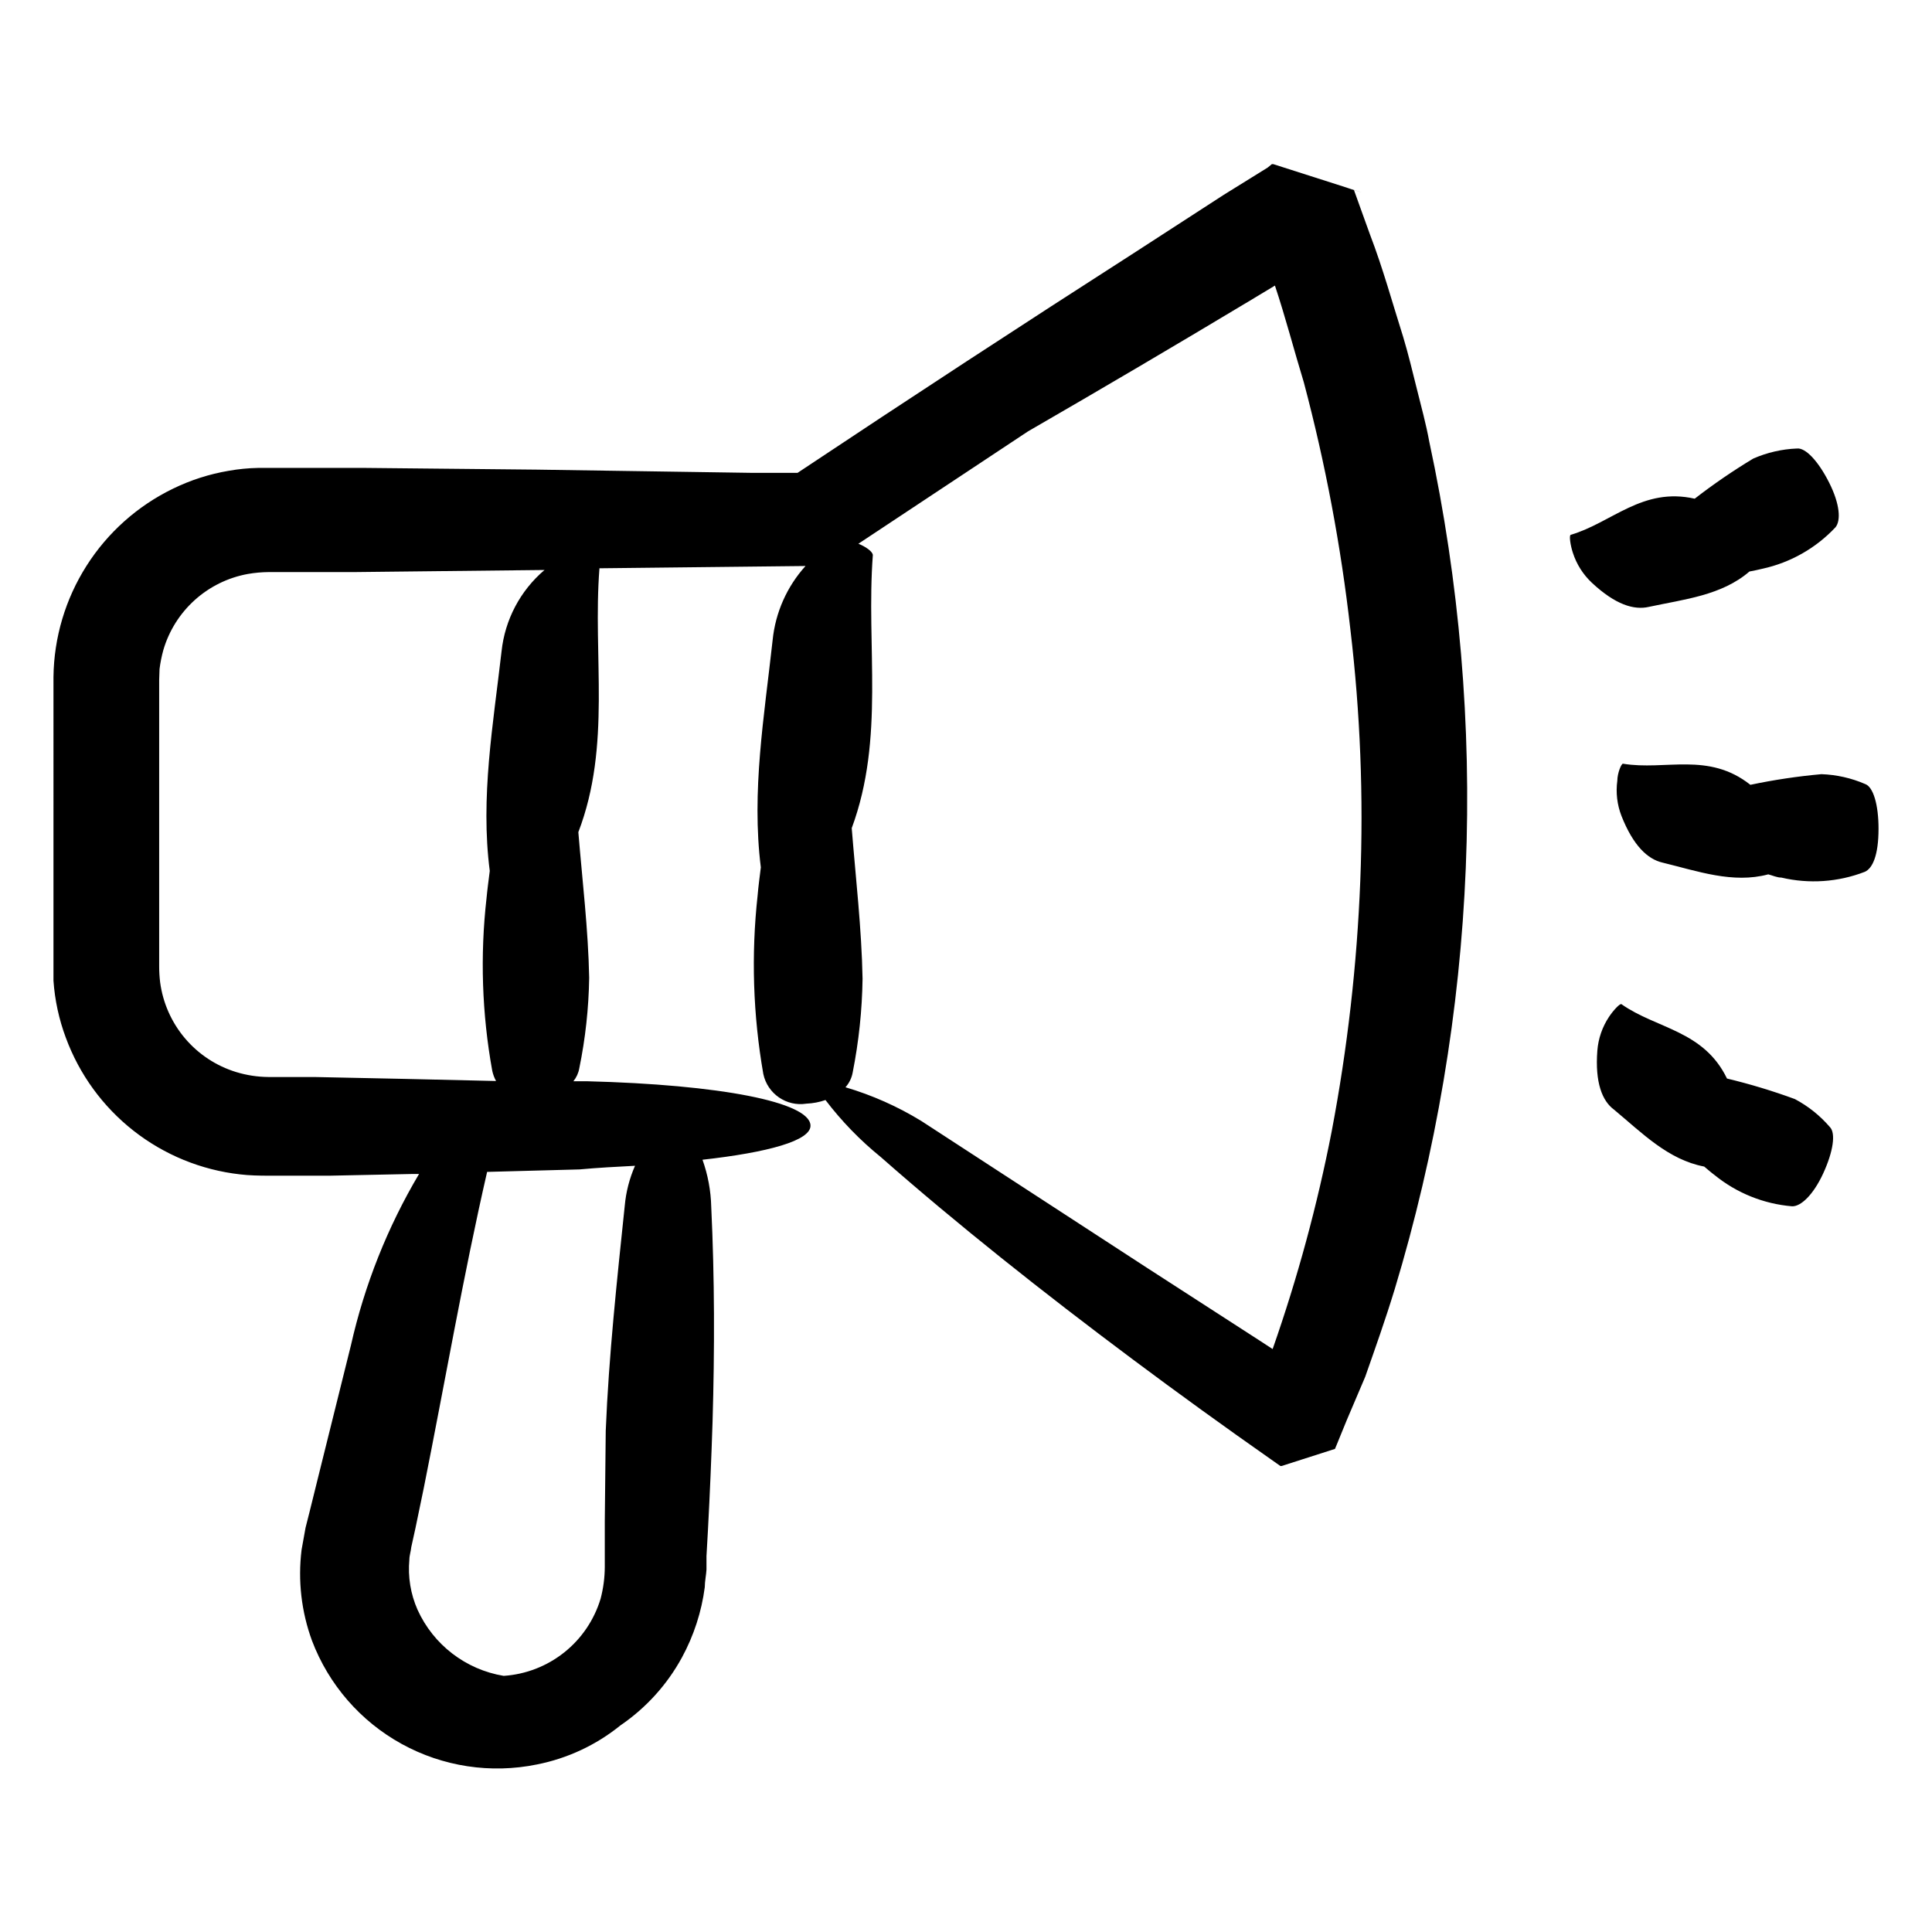
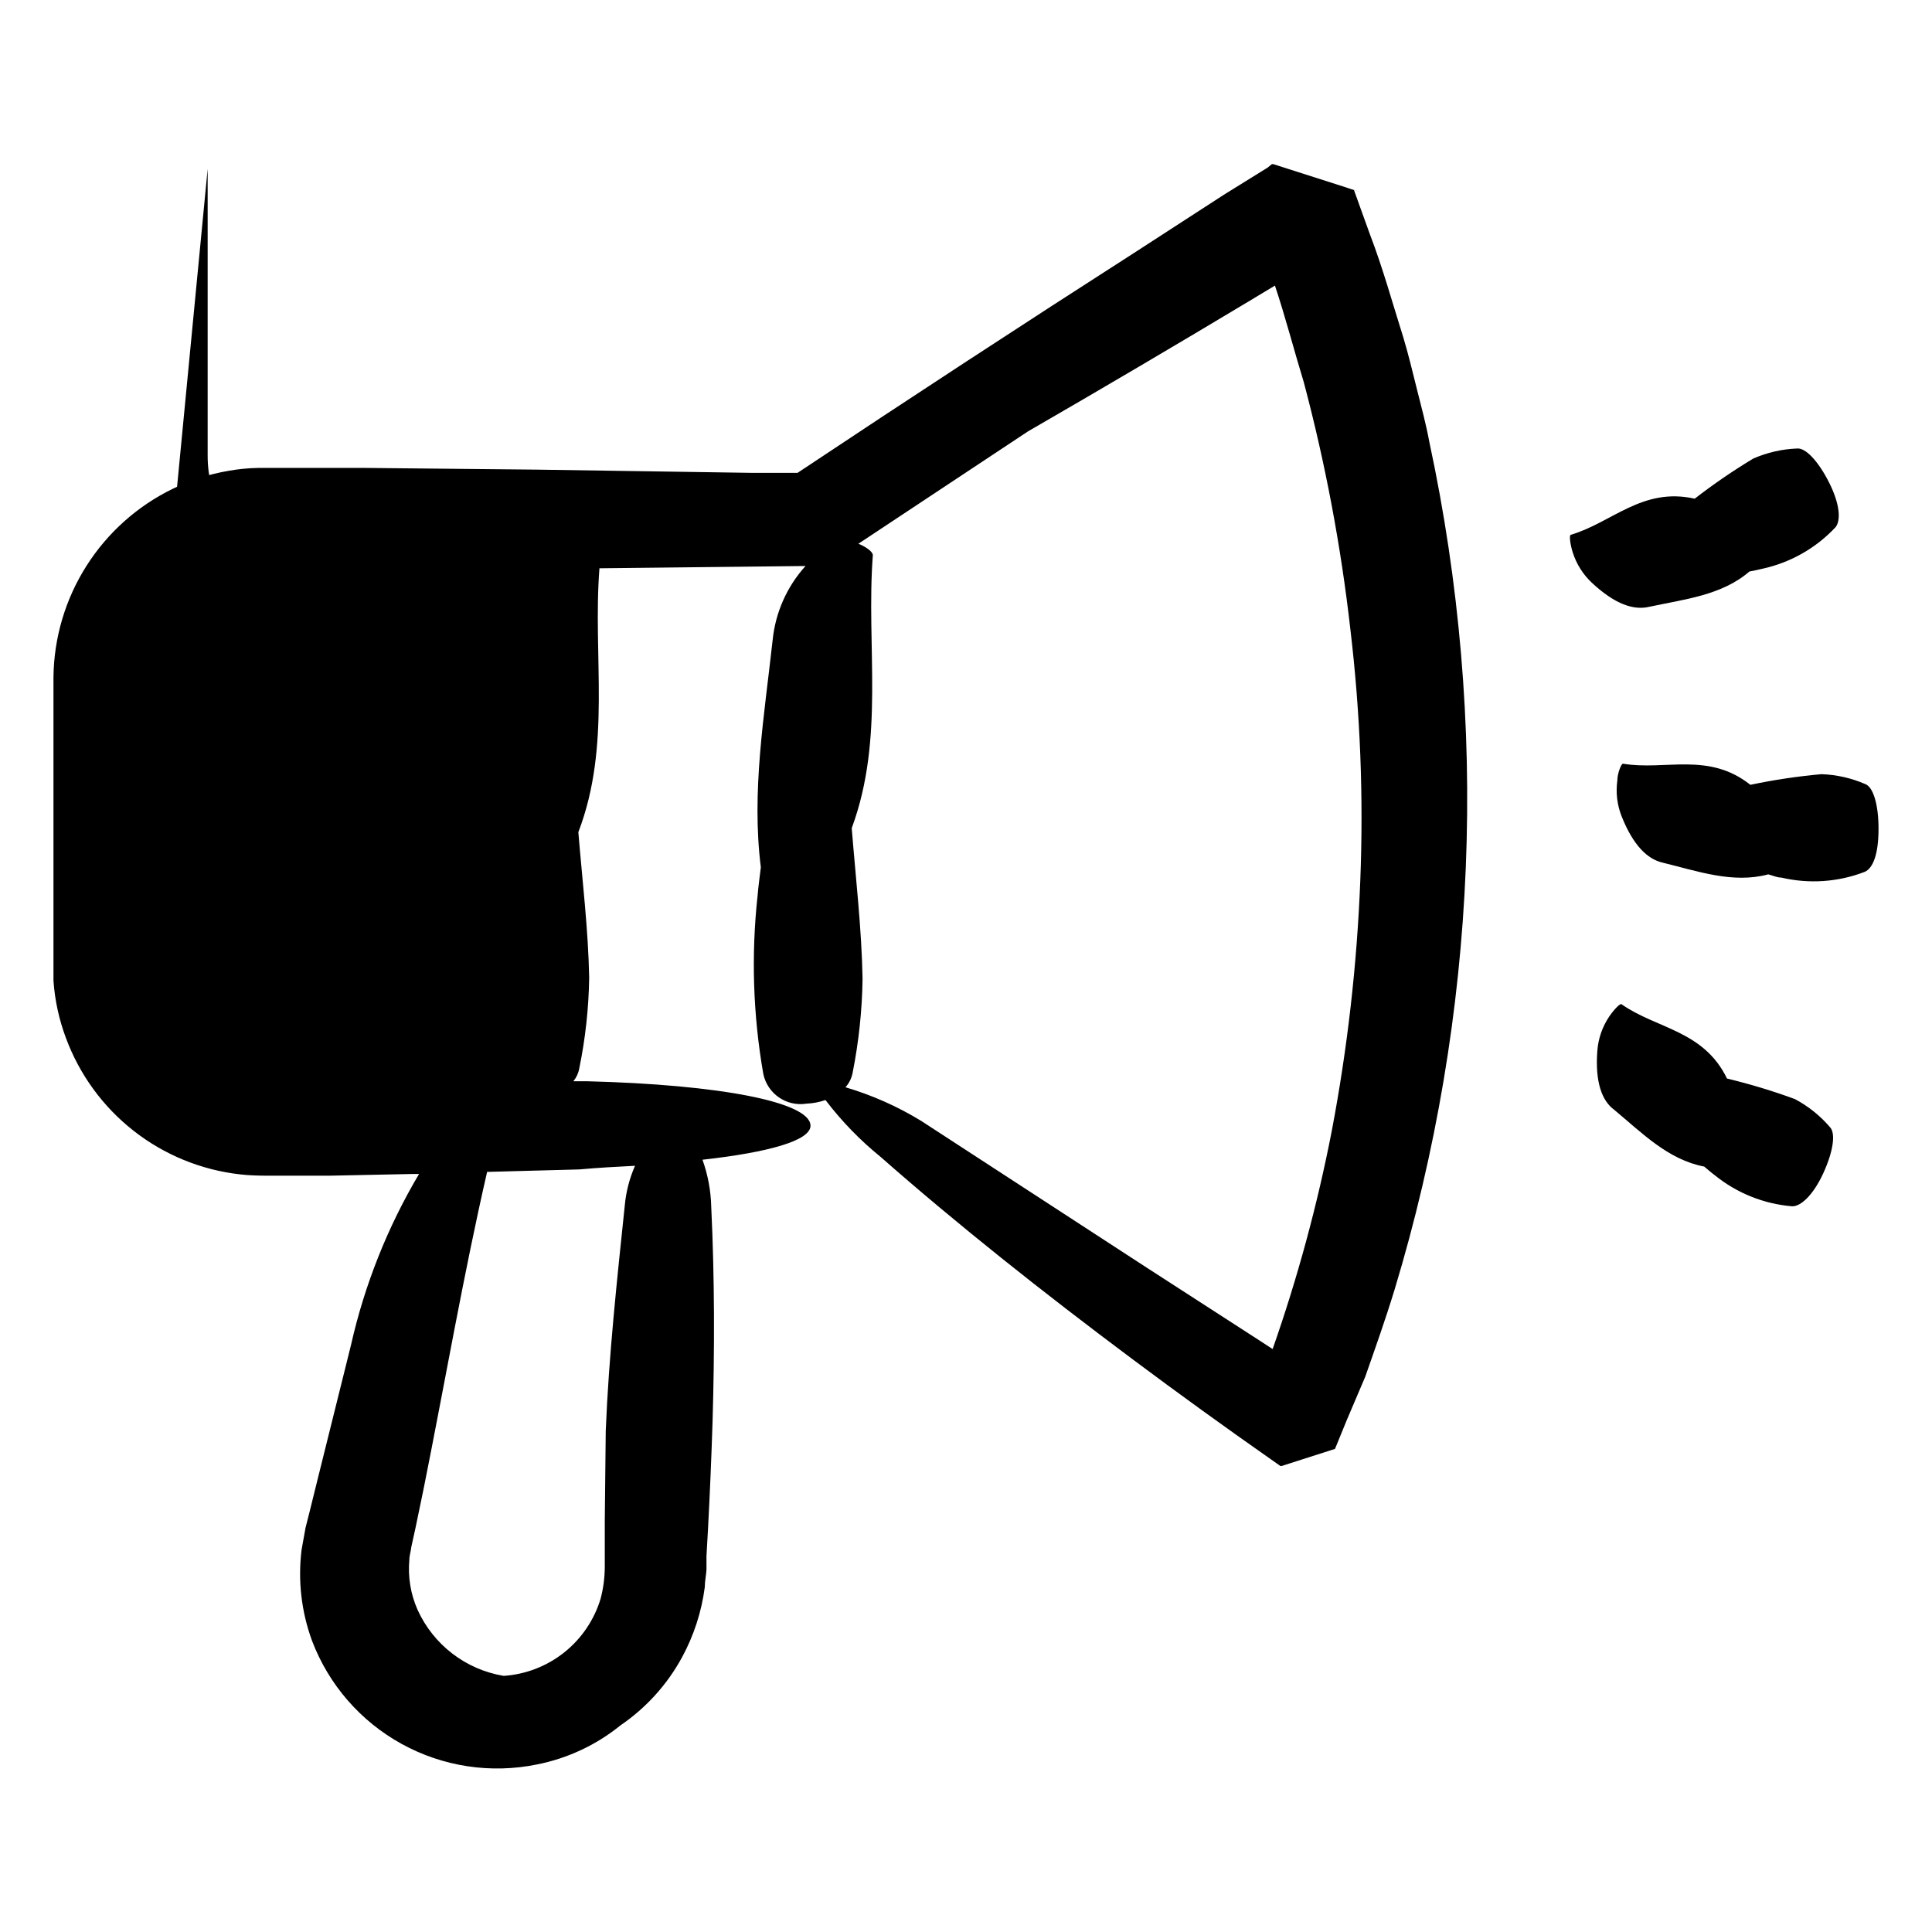
<svg xmlns="http://www.w3.org/2000/svg" fill="#000000" width="800px" height="800px" version="1.1" viewBox="144 144 512 512">
-   <path d="m158.17 397.03v6.852c0.355 5.168 1.461 10.258 3.273 15.113 3.578 9.723 9.789 18.258 17.938 24.656 8.148 6.398 17.918 10.402 28.211 11.566 2.418 0.301 5.34 0.352 7.406 0.352h16.426l21.914-0.453h1.715l-0.004 0.004c-8.348 14.074-14.434 29.375-18.035 45.34l-8.766 35.266-2.168 8.766-1.109 4.383-1.059 5.894 0.004 0.004c-0.996 8.117-0.047 16.352 2.769 24.031 4.426 11.652 12.852 21.352 23.77 27.359 10.918 6.008 23.621 7.938 35.832 5.438 8.125-1.602 15.734-5.164 22.168-10.379 6.769-4.621 12.348-10.785 16.273-17.984 3.137-5.773 5.188-12.074 6.043-18.59 0-1.512 0.402-3.477 0.453-4.684v-3.578l0.402-7.106c0.504-9.504 0.906-19.012 1.211-28.516 0.555-18.992 0.555-37.988-0.352-56.98-0.105-4.246-0.887-8.445-2.316-12.445 17.18-1.914 28.918-5.039 28.617-9.168-0.402-6.098-23.68-10.73-59.398-11.637h-3.43c0.805-0.992 1.344-2.172 1.562-3.43 1.621-7.891 2.496-15.922 2.621-23.98-0.25-12.848-1.812-25.695-2.871-38.594 8.816-23.023 3.777-46.602 5.594-69.93l54.613-0.605-0.004 0.004c-4.93 5.449-7.984 12.336-8.715 19.648-2.215 20.152-5.644 40.055-3.125 60.207-0.301 2.469-0.656 5.039-0.855 7.457-1.727 15.762-1.219 31.688 1.512 47.305 1.113 5.246 6.141 8.703 11.438 7.859 1.715-0.07 3.414-0.395 5.035-0.957 4.269 5.606 9.191 10.68 14.664 15.117 20.152 17.734 42.875 35.77 66.754 53.605 11.957 8.934 24.215 17.801 36.777 26.602l2.367 1.664h0.301c28.215-9.02 7.809-2.519 14.156-4.535l0.301-0.707 0.555-1.359 2.266-5.543 4.891-11.488c2.672-7.609 5.34-15.113 7.758-23.023h0.004c22.066-72.941 25.238-150.3 9.219-224.8-0.855-4.684-2.117-9.27-3.273-13.906-1.16-4.637-2.266-9.27-3.629-13.805-2.871-9.07-5.391-18.289-8.816-27.207l-2.418-6.699-1.211-3.375-0.605-1.664c-9.523-3.074 21.312 6.75-21.41-6.902h-0.352l-1.109 0.91-11.688 7.254-23.328 15.113c-29.961 19.215-59.816 38.727-89.578 58.543h-11.941l-57.031-0.855-45.344-0.453h-28.715c-2.582 0.051-5.16 0.305-7.707 0.758-5.121 0.863-10.094 2.457-14.762 4.734-9.391 4.555-17.328 11.629-22.926 20.441-5.598 8.809-8.633 19-8.762 29.434zm154.12 55.922h-0.004c-1.473 3.356-2.394 6.93-2.719 10.578-2.066 19.801-4.231 39.75-5.039 59.652l-0.254 24.031v12.043c-0.008 2.84-0.383 5.668-1.105 8.414-1.691 5.617-5.059 10.59-9.648 14.242-4.594 3.656-10.191 5.824-16.047 6.211-10.059-1.668-18.621-8.246-22.824-17.531-1.836-4.16-2.582-8.723-2.164-13.25 0-1.109 0.402-2.215 0.504-3.324l1.109-5.039 2.215-10.68c5.594-27.91 10.43-56.074 16.777-83.734l24.484-0.656c4.887-0.453 9.824-0.707 14.609-0.957zm162.98-229.29 6.602-3.981c2.82 8.465 5.039 17.078 7.656 25.645 5.711 21.5 9.836 43.391 12.34 65.496 2.625 22.098 3.5 44.367 2.621 66.605-0.875 22.254-3.402 44.418-7.559 66.301-3.816 19.613-9.055 38.926-15.668 57.785l-3.477-2.266-29.875-19.297-59.699-38.844c-6.293-3.863-13.07-6.879-20.152-8.969 0.992-1.102 1.656-2.465 1.914-3.93 1.621-8.184 2.5-16.496 2.617-24.836-0.25-13.301-1.812-26.602-2.871-39.902 8.816-23.832 3.777-48.215 5.594-72.348 0-0.957-2.016-2.316-3.828-3.023l44.941-29.773c19.645-11.352 39.262-22.906 58.844-34.664zm-288.99 97.641c0.215-1.703 0.551-3.387 1.008-5.039 1.492-5.102 4.375-9.691 8.328-13.25 3.949-3.559 8.812-5.949 14.043-6.902 1.828-0.32 3.684-0.488 5.543-0.504h22.723l50.383-0.555h-0.004c-6.422 5.461-10.5 13.18-11.387 21.562-2.215 19.348-5.644 38.691-3.125 58.191-0.301 2.418-0.656 5.039-0.855 7.203-1.727 15.242-1.219 30.652 1.512 45.746 0.203 0.953 0.543 1.867 1.008 2.723l-24.031-0.555-24.184-0.504h-12.141c-2.887-0.027-5.754-0.469-8.516-1.312-5.289-1.621-10-4.731-13.574-8.957-3.574-4.223-5.856-9.387-6.578-14.871-0.168-1.371-0.25-2.75-0.25-4.133v-75.973zm455.55 42.32c0 7.004-1.562 10.531-3.68 11.438v-0.004c-7.035 2.715-14.727 3.238-22.066 1.512-1.16 0-2.316-0.555-3.477-0.855-9.371 2.519-18.742-0.855-28.062-3.125-3.879-0.906-7.707-4.434-10.832-12.344-1.16-2.977-1.539-6.203-1.105-9.367 0-1.914 1.059-4.586 1.512-4.484 11.234 1.863 22.621-3.223 33.754 5.594v-0.004c6.219-1.309 12.512-2.254 18.84-2.82 3.992 0.141 7.926 1.031 11.59 2.621 2.117 0.754 3.527 5.441 3.527 11.84zm-75.977-65.195c-2.328-2.184-4.062-4.922-5.035-7.961-0.605-1.812-1.059-4.586-0.555-4.734 10.934-3.223 18.992-12.695 32.848-9.574v0.004c4.961-3.844 10.141-7.394 15.516-10.633 3.664-1.605 7.594-2.512 11.59-2.668 2.266-0.25 5.644 3.324 8.516 9.02 2.871 5.691 3.176 10.078 1.664 11.891l-0.004-0.004c-5.168 5.5-11.875 9.309-19.246 10.934-1.16 0.301-2.316 0.504-3.527 0.754-7.356 6.348-17.281 7.356-26.652 9.371-3.926 0.906-8.863-0.555-15.113-6.398zm1.461 123.99c0.25-3.184 1.309-6.254 3.074-8.918 1.059-1.613 2.922-3.68 3.324-3.375 9.32 6.551 21.766 6.902 27.961 19.699 6.098 1.461 12.102 3.277 17.988 5.441 3.523 1.867 6.668 4.379 9.27 7.406 1.613 1.613 0.906 6.5-1.762 12.293-2.672 5.793-5.996 8.816-8.262 8.715h-0.004c-7.508-0.629-14.656-3.508-20.504-8.262-0.957-0.707-1.863-1.512-2.769-2.266-9.574-1.812-16.473-8.918-23.93-15.113-3.074-2.269-5.039-7.106-4.387-15.621z" />
+   <path d="m158.17 397.03v6.852c0.355 5.168 1.461 10.258 3.273 15.113 3.578 9.723 9.789 18.258 17.938 24.656 8.148 6.398 17.918 10.402 28.211 11.566 2.418 0.301 5.34 0.352 7.406 0.352h16.426l21.914-0.453h1.715l-0.004 0.004c-8.348 14.074-14.434 29.375-18.035 45.34l-8.766 35.266-2.168 8.766-1.109 4.383-1.059 5.894 0.004 0.004c-0.996 8.117-0.047 16.352 2.769 24.031 4.426 11.652 12.852 21.352 23.77 27.359 10.918 6.008 23.621 7.938 35.832 5.438 8.125-1.602 15.734-5.164 22.168-10.379 6.769-4.621 12.348-10.785 16.273-17.984 3.137-5.773 5.188-12.074 6.043-18.59 0-1.512 0.402-3.477 0.453-4.684v-3.578l0.402-7.106c0.504-9.504 0.906-19.012 1.211-28.516 0.555-18.992 0.555-37.988-0.352-56.98-0.105-4.246-0.887-8.445-2.316-12.445 17.18-1.914 28.918-5.039 28.617-9.168-0.402-6.098-23.68-10.73-59.398-11.637h-3.43c0.805-0.992 1.344-2.172 1.562-3.43 1.621-7.891 2.496-15.922 2.621-23.98-0.25-12.848-1.812-25.695-2.871-38.594 8.816-23.023 3.777-46.602 5.594-69.93l54.613-0.605-0.004 0.004c-4.93 5.449-7.984 12.336-8.715 19.648-2.215 20.152-5.644 40.055-3.125 60.207-0.301 2.469-0.656 5.039-0.855 7.457-1.727 15.762-1.219 31.688 1.512 47.305 1.113 5.246 6.141 8.703 11.438 7.859 1.715-0.07 3.414-0.395 5.035-0.957 4.269 5.606 9.191 10.68 14.664 15.117 20.152 17.734 42.875 35.77 66.754 53.605 11.957 8.934 24.215 17.801 36.777 26.602l2.367 1.664h0.301c28.215-9.02 7.809-2.519 14.156-4.535l0.301-0.707 0.555-1.359 2.266-5.543 4.891-11.488c2.672-7.609 5.34-15.113 7.758-23.023h0.004c22.066-72.941 25.238-150.3 9.219-224.8-0.855-4.684-2.117-9.27-3.273-13.906-1.16-4.637-2.266-9.27-3.629-13.805-2.871-9.07-5.391-18.289-8.816-27.207l-2.418-6.699-1.211-3.375-0.605-1.664c-9.523-3.074 21.312 6.75-21.41-6.902h-0.352l-1.109 0.91-11.688 7.254-23.328 15.113c-29.961 19.215-59.816 38.727-89.578 58.543h-11.941l-57.031-0.855-45.344-0.453h-28.715c-2.582 0.051-5.16 0.305-7.707 0.758-5.121 0.863-10.094 2.457-14.762 4.734-9.391 4.555-17.328 11.629-22.926 20.441-5.598 8.809-8.633 19-8.762 29.434zm154.12 55.922h-0.004c-1.473 3.356-2.394 6.93-2.719 10.578-2.066 19.801-4.231 39.75-5.039 59.652l-0.254 24.031v12.043c-0.008 2.84-0.383 5.668-1.105 8.414-1.691 5.617-5.059 10.59-9.648 14.242-4.594 3.656-10.191 5.824-16.047 6.211-10.059-1.668-18.621-8.246-22.824-17.531-1.836-4.16-2.582-8.723-2.164-13.25 0-1.109 0.402-2.215 0.504-3.324l1.109-5.039 2.215-10.68c5.594-27.91 10.43-56.074 16.777-83.734l24.484-0.656c4.887-0.453 9.824-0.707 14.609-0.957zm162.98-229.29 6.602-3.981c2.82 8.465 5.039 17.078 7.656 25.645 5.711 21.5 9.836 43.391 12.34 65.496 2.625 22.098 3.5 44.367 2.621 66.605-0.875 22.254-3.402 44.418-7.559 66.301-3.816 19.613-9.055 38.926-15.668 57.785l-3.477-2.266-29.875-19.297-59.699-38.844c-6.293-3.863-13.07-6.879-20.152-8.969 0.992-1.102 1.656-2.465 1.914-3.93 1.621-8.184 2.5-16.496 2.617-24.836-0.25-13.301-1.812-26.602-2.871-39.902 8.816-23.832 3.777-48.215 5.594-72.348 0-0.957-2.016-2.316-3.828-3.023l44.941-29.773c19.645-11.352 39.262-22.906 58.844-34.664zm-288.99 97.641c0.215-1.703 0.551-3.387 1.008-5.039 1.492-5.102 4.375-9.691 8.328-13.25 3.949-3.559 8.812-5.949 14.043-6.902 1.828-0.32 3.684-0.488 5.543-0.504h22.723l50.383-0.555h-0.004l-24.031-0.555-24.184-0.504h-12.141c-2.887-0.027-5.754-0.469-8.516-1.312-5.289-1.621-10-4.731-13.574-8.957-3.574-4.223-5.856-9.387-6.578-14.871-0.168-1.371-0.25-2.75-0.25-4.133v-75.973zm455.55 42.32c0 7.004-1.562 10.531-3.68 11.438v-0.004c-7.035 2.715-14.727 3.238-22.066 1.512-1.16 0-2.316-0.555-3.477-0.855-9.371 2.519-18.742-0.855-28.062-3.125-3.879-0.906-7.707-4.434-10.832-12.344-1.16-2.977-1.539-6.203-1.105-9.367 0-1.914 1.059-4.586 1.512-4.484 11.234 1.863 22.621-3.223 33.754 5.594v-0.004c6.219-1.309 12.512-2.254 18.84-2.82 3.992 0.141 7.926 1.031 11.59 2.621 2.117 0.754 3.527 5.441 3.527 11.84zm-75.977-65.195c-2.328-2.184-4.062-4.922-5.035-7.961-0.605-1.812-1.059-4.586-0.555-4.734 10.934-3.223 18.992-12.695 32.848-9.574v0.004c4.961-3.844 10.141-7.394 15.516-10.633 3.664-1.605 7.594-2.512 11.59-2.668 2.266-0.25 5.644 3.324 8.516 9.02 2.871 5.691 3.176 10.078 1.664 11.891l-0.004-0.004c-5.168 5.5-11.875 9.309-19.246 10.934-1.16 0.301-2.316 0.504-3.527 0.754-7.356 6.348-17.281 7.356-26.652 9.371-3.926 0.906-8.863-0.555-15.113-6.398zm1.461 123.99c0.25-3.184 1.309-6.254 3.074-8.918 1.059-1.613 2.922-3.68 3.324-3.375 9.32 6.551 21.766 6.902 27.961 19.699 6.098 1.461 12.102 3.277 17.988 5.441 3.523 1.867 6.668 4.379 9.27 7.406 1.613 1.613 0.906 6.5-1.762 12.293-2.672 5.793-5.996 8.816-8.262 8.715h-0.004c-7.508-0.629-14.656-3.508-20.504-8.262-0.957-0.707-1.863-1.512-2.769-2.266-9.574-1.812-16.473-8.918-23.93-15.113-3.074-2.269-5.039-7.106-4.387-15.621z" />
</svg>